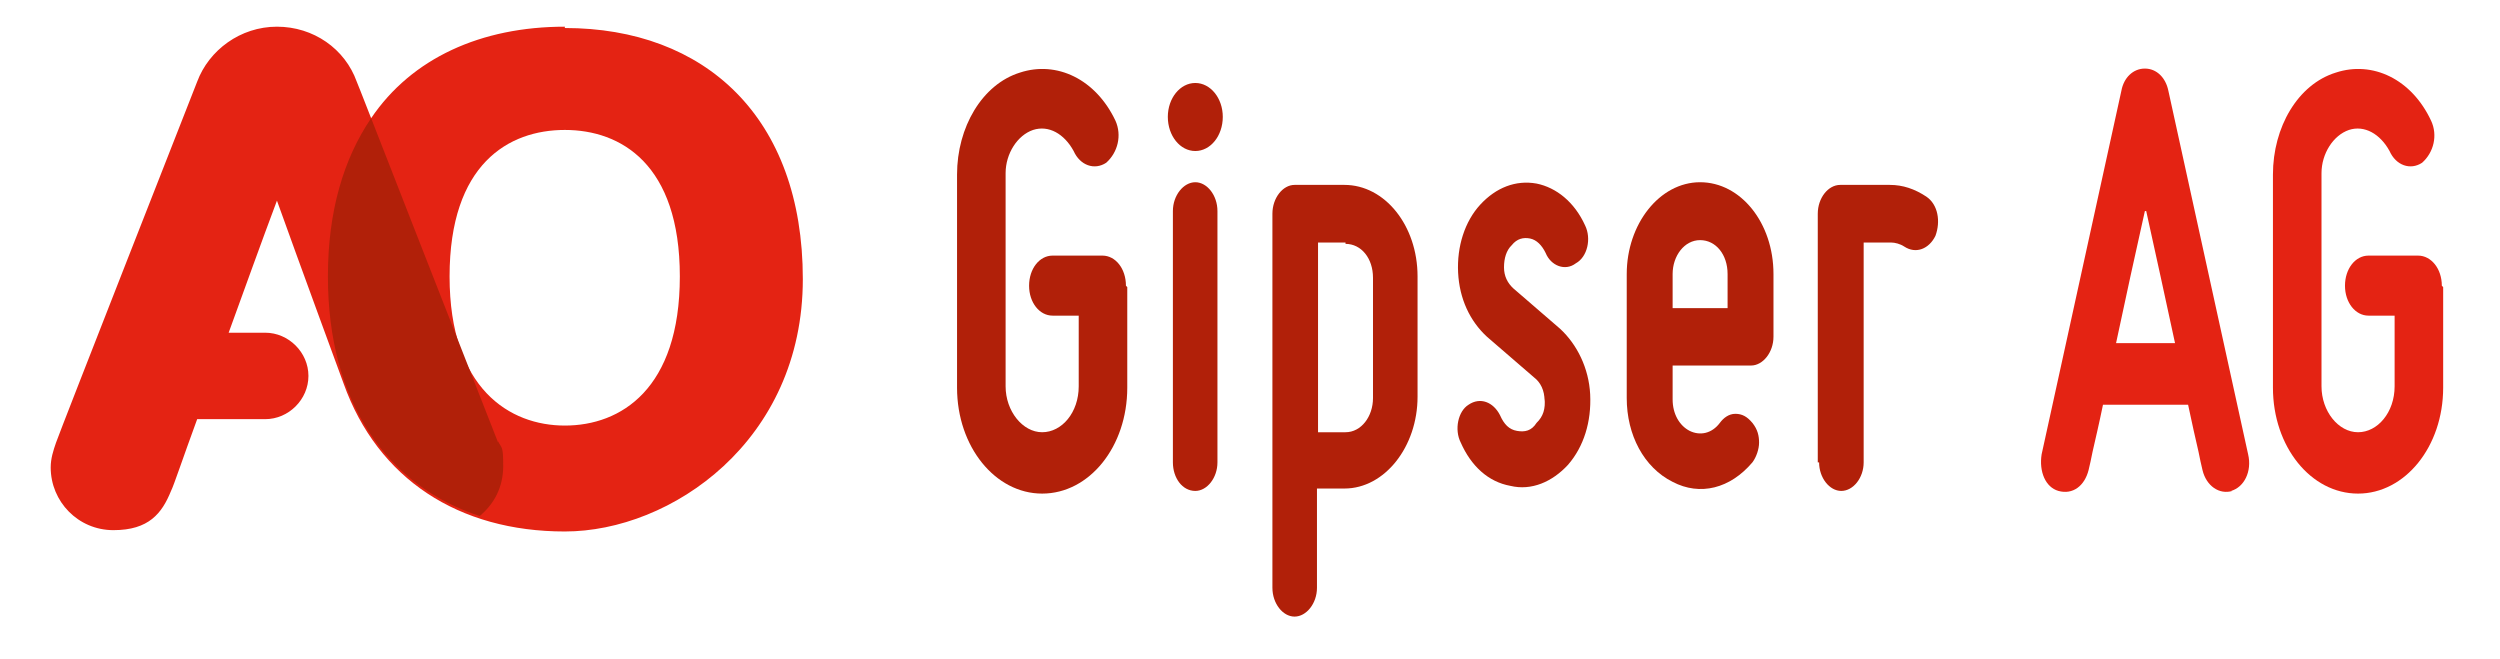
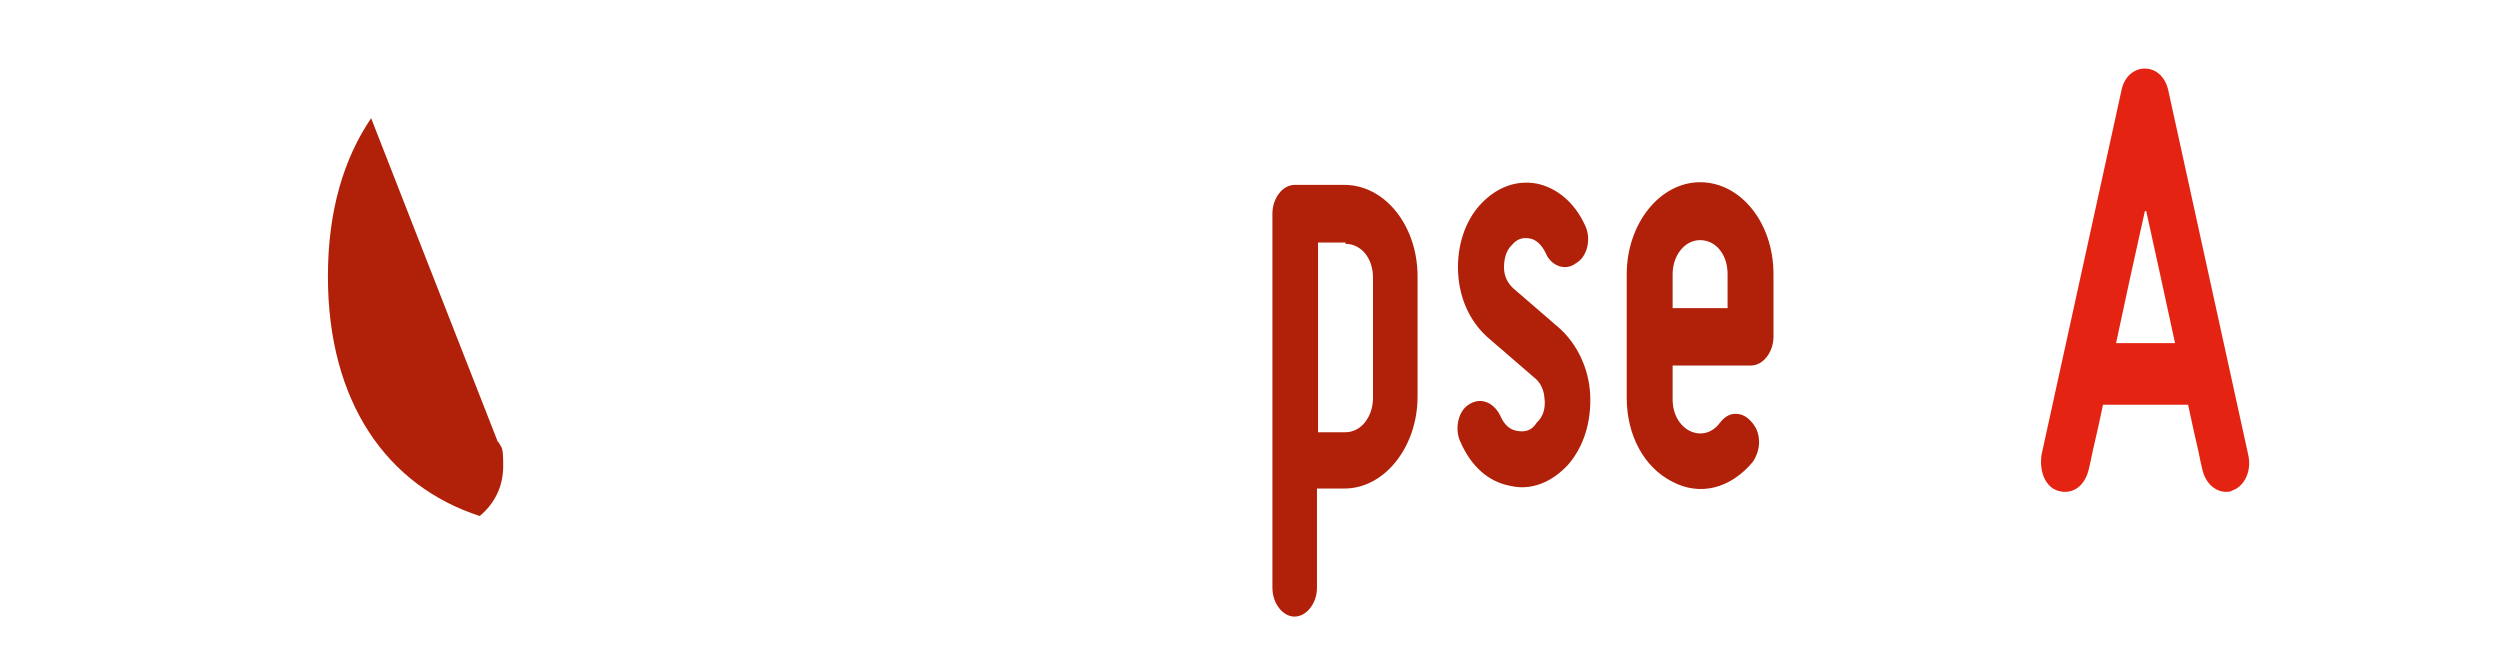
<svg xmlns="http://www.w3.org/2000/svg" version="1.2" viewBox="0 0 937 247" width="937" height="247">
  <title>264_aoGipser_pos_CVC-svg</title>
  <style>
		.s0 { fill: #b12009 } 
		.s1 { fill: #e42313 } 
	</style>
  <g id="Layer">
-     <path id="Layer" class="s0" d="m422.5 107.6v37.7c0 22.1-14.2 39.7-31.9 39.7-17.6 0-31.9-17.6-31.9-39.7v-79.9c0-17.7 9.4-33.8 23.6-38.2 13.7-4.5 28.4 2.4 35.8 18.1 2.4 5.4 0.9 11.8-3.5 15.7-4.4 2.9-9.8 1-12.2-4.4-3.5-6.4-9.3-9.8-15.2-7.9-5.9 2-10.3 8.9-10.3 16.2v79.9c0 9.3 6.4 17.2 13.7 17.2 7.4 0 13.7-7.4 13.7-17.2v-26.5h-9.8c-4.9 0-8.8-4.9-8.8-11.2 0-6.4 3.9-11.3 8.8-11.3h18.7c4.9 0 8.8 4.9 8.8 11.3z" />
-     <path id="Layer" class="s0" d="m448 56.6c-5.7 0-10.3-5.7-10.3-12.8 0-7 4.6-12.7 10.3-12.7 5.7 0 10.3 5.7 10.3 12.7 0 7.1-4.6 12.8-10.3 12.8zm0 127.4c-4.9 0-8.4-4.9-8.4-10.7v-94.2c0-5.9 4-10.8 8.4-10.8 4.4 0 8.3 4.9 8.3 10.8v94.2c0 5.8-3.9 10.7-8.3 10.7z" />
    <path id="Layer" fill-rule="evenodd" class="s0" d="m476.9 220.3v-140.2c0-5.9 3.9-10.8 8.3-10.8h18.7c15.1 0 27.4 15.2 27.4 34.3v45.1c0 18.7-12.3 34.4-27.4 34.4h-10.3v37.2c0 5.9-4 10.8-8.4 10.8-4.4 0-8.3-4.9-8.3-10.8zm27.4-129.4h-10.3v71.1h10.3c5.9 0 10.3-5.9 10.3-12.8v-45.1c0-7.3-4.4-12.7-10.3-12.7z" />
    <path id="Layer" class="s0" d="m578.9 150.2c0-3.9-1.5-6.9-4-8.8l-17.6-15.2c-6.4-5.9-10.3-14.2-10.8-24-0.5-9.8 2.5-19.2 8.3-25.5 5.9-6.4 13.3-9.3 21.1-7.9 7.4 1.5 14.2 6.9 18.2 15.7 2.4 4.9 0.9 11.8-3.5 14.2-3.9 3-9.3 1-11.3-3.9-1.4-2.9-3.4-4.9-5.8-5.4-2.5-0.5-4.9 0-6.9 2.5-2 1.9-2.9 4.9-2.9 8.3 0 3.4 1.4 5.9 3.4 7.8l17.6 15.2c6.4 5.9 10.8 14.8 11.3 24.6 0.5 10.3-2.4 19.6-8.3 26.4-5.9 6.4-13.7 9.8-21.6 7.9-8.3-1.5-14.7-7.4-18.6-16.2-2.5-4.9-1-11.8 2.9-14.2 4.4-3 9.3-1 11.8 3.9 1.5 3.4 3.4 5.4 6.4 5.9 2.9 0.5 5.4 0 7.3-3 2.5-2.4 3.4-5.3 3-9.3z" />
    <path id="Layer" fill-rule="evenodd" class="s0" d="m609.7 102.7c0-18.7 12.3-34.4 27.5-34.4 15.2 0 27.5 15.2 27.5 34.4v23.5c0 5.9-4 10.8-8.4 10.8h-29.4v12.7c0 5.4 2.5 9.8 6.4 11.8 3.9 1.9 8.3 1 11.3-3 1.4-1.9 3.4-3.4 5.8-3.4 2.5 0 4.4 1 6.4 3.4 2 2.5 2.5 4.9 2.5 7.4 0 2.4-1 5.4-2.5 7.4-8.3 9.8-19.6 12.7-29.9 7.3-10.8-5.4-17.2-17.6-17.2-31.4zm17.2 0v12.8h20.6v-12.8c0-7.3-4.4-12.7-10.3-12.7-5.9 0-10.3 5.9-10.3 12.7z" />
-     <path id="Layer" class="s0" d="m681.3 173.3v-93.2c0-5.9 3.9-10.8 8.4-10.8h18.6c4.9 0 9.3 1.5 13.7 4.4 4.4 3 5.4 9.3 3.4 14.7-2.4 4.9-7.3 6.9-11.7 4-1.5-1-3.5-1.5-4.9-1.5h-10.3v82.4c0 5.8-3.9 10.7-8.4 10.7-4.4 0-8.3-4.9-8.3-10.7z" />
    <path id="Layer" fill-rule="evenodd" class="s1" d="m836.7 184c-4.9 1.5-9.8-1.9-11.2-7.8-0.5-2-1-4.4-1.5-6.9-1-4.4-2.5-10.8-3.9-17.6h-31.9c-1.5 7.3-2.9 13.2-3.9 17.6-0.5 2.5-1 4.9-1.5 6.9-1.5 5.9-5.9 9.3-11.3 7.8-4.9-1.4-7.3-7.3-6.3-13.7l29.9-136.3c0.9-4.9 4.4-8.3 8.8-8.3 4.4 0 7.8 3.4 8.8 8.3l29.9 136.3c1.5 6.4-1.5 12.3-6.4 13.7zm-32.8-104.9c-3.4 15.2-7.4 33.4-10.8 49.5h22.1c-3.5-16.1-7.4-34.3-10.8-49.5z" />
-     <path id="Layer" class="s1" d="m915.7 107.6v37.7c0 22.1-14.3 39.7-31.9 39.7-17.7 0-31.9-17.6-31.9-39.7v-79.9c0-17.7 9.3-33.8 23.6-38.2 13.7-4.5 28.4 2.4 35.7 18.1 2.5 5.4 1 11.8-3.4 15.7-4.4 2.9-9.8 1-12.2-4.4-3.5-6.4-9.4-9.8-15.2-7.9-5.9 2-10.3 8.9-10.3 16.2v79.9c0 9.3 6.3 17.2 13.7 17.2 7.3 0 13.7-7.4 13.7-17.2v-26.5h-9.8c-4.9 0-8.8-4.9-8.8-11.2 0-6.4 3.9-11.3 8.8-11.3h18.6c4.9 0 8.9 4.9 8.9 11.3z" />
  </g>
  <g id="Layer">
-     <path id="Layer" fill-rule="evenodd" class="s1" d="m211.7 10.5c52.4 0 89.2 33.3 89.2 94.1 0 60.8-49.5 94.6-89.2 94.6-39.7 0-70.1-19.6-82.9-55.4 0 0-17.1-46.5-25-68.6-5.9 15.7-12.2 33.3-18.1 49.5h13.7c8.8 0 16.2 7.4 16.2 16.2 0 8.8-7.4 16.2-16.2 16.2h-25.5c-5.4 14.7-8.8 25-9.8 26.9-3.4 8.4-8.3 14.7-21.6 14.7-13.2 0-23.5-10.7-23.5-23.5 0-3.4 1-6.4 2-9.3 0.9-2.9 52.9-135.3 52.9-135.3 4.4-11.8 16.2-20.6 29.9-20.6 13.7 0 25.5 8.3 29.9 20.6 0 0 2 4.9 5.4 13.7 15.2-22.5 41.2-34.3 72.6-34.3m43.1 93.6c0-42.1-22.1-54.9-43.1-54.9-21.1 0-43.2 12.8-43.2 54.9 0 42.2 22.6 55.9 43.2 55.9 21 0 43.1-13.7 43.1-55.9z" />
    <path id="Layer" class="s0" d="m186.7 165.9c-18.7-47.6-47.6-121.6-47.6-121.6-10.3 15.2-16.2 34.8-16.2 59.3 0 47.1 22.1 78.5 56.9 89.8 5.4-4.5 8.8-10.8 8.8-18.7 0-7.8-0.5-6.4-1.9-9.3" />
  </g>
</svg>